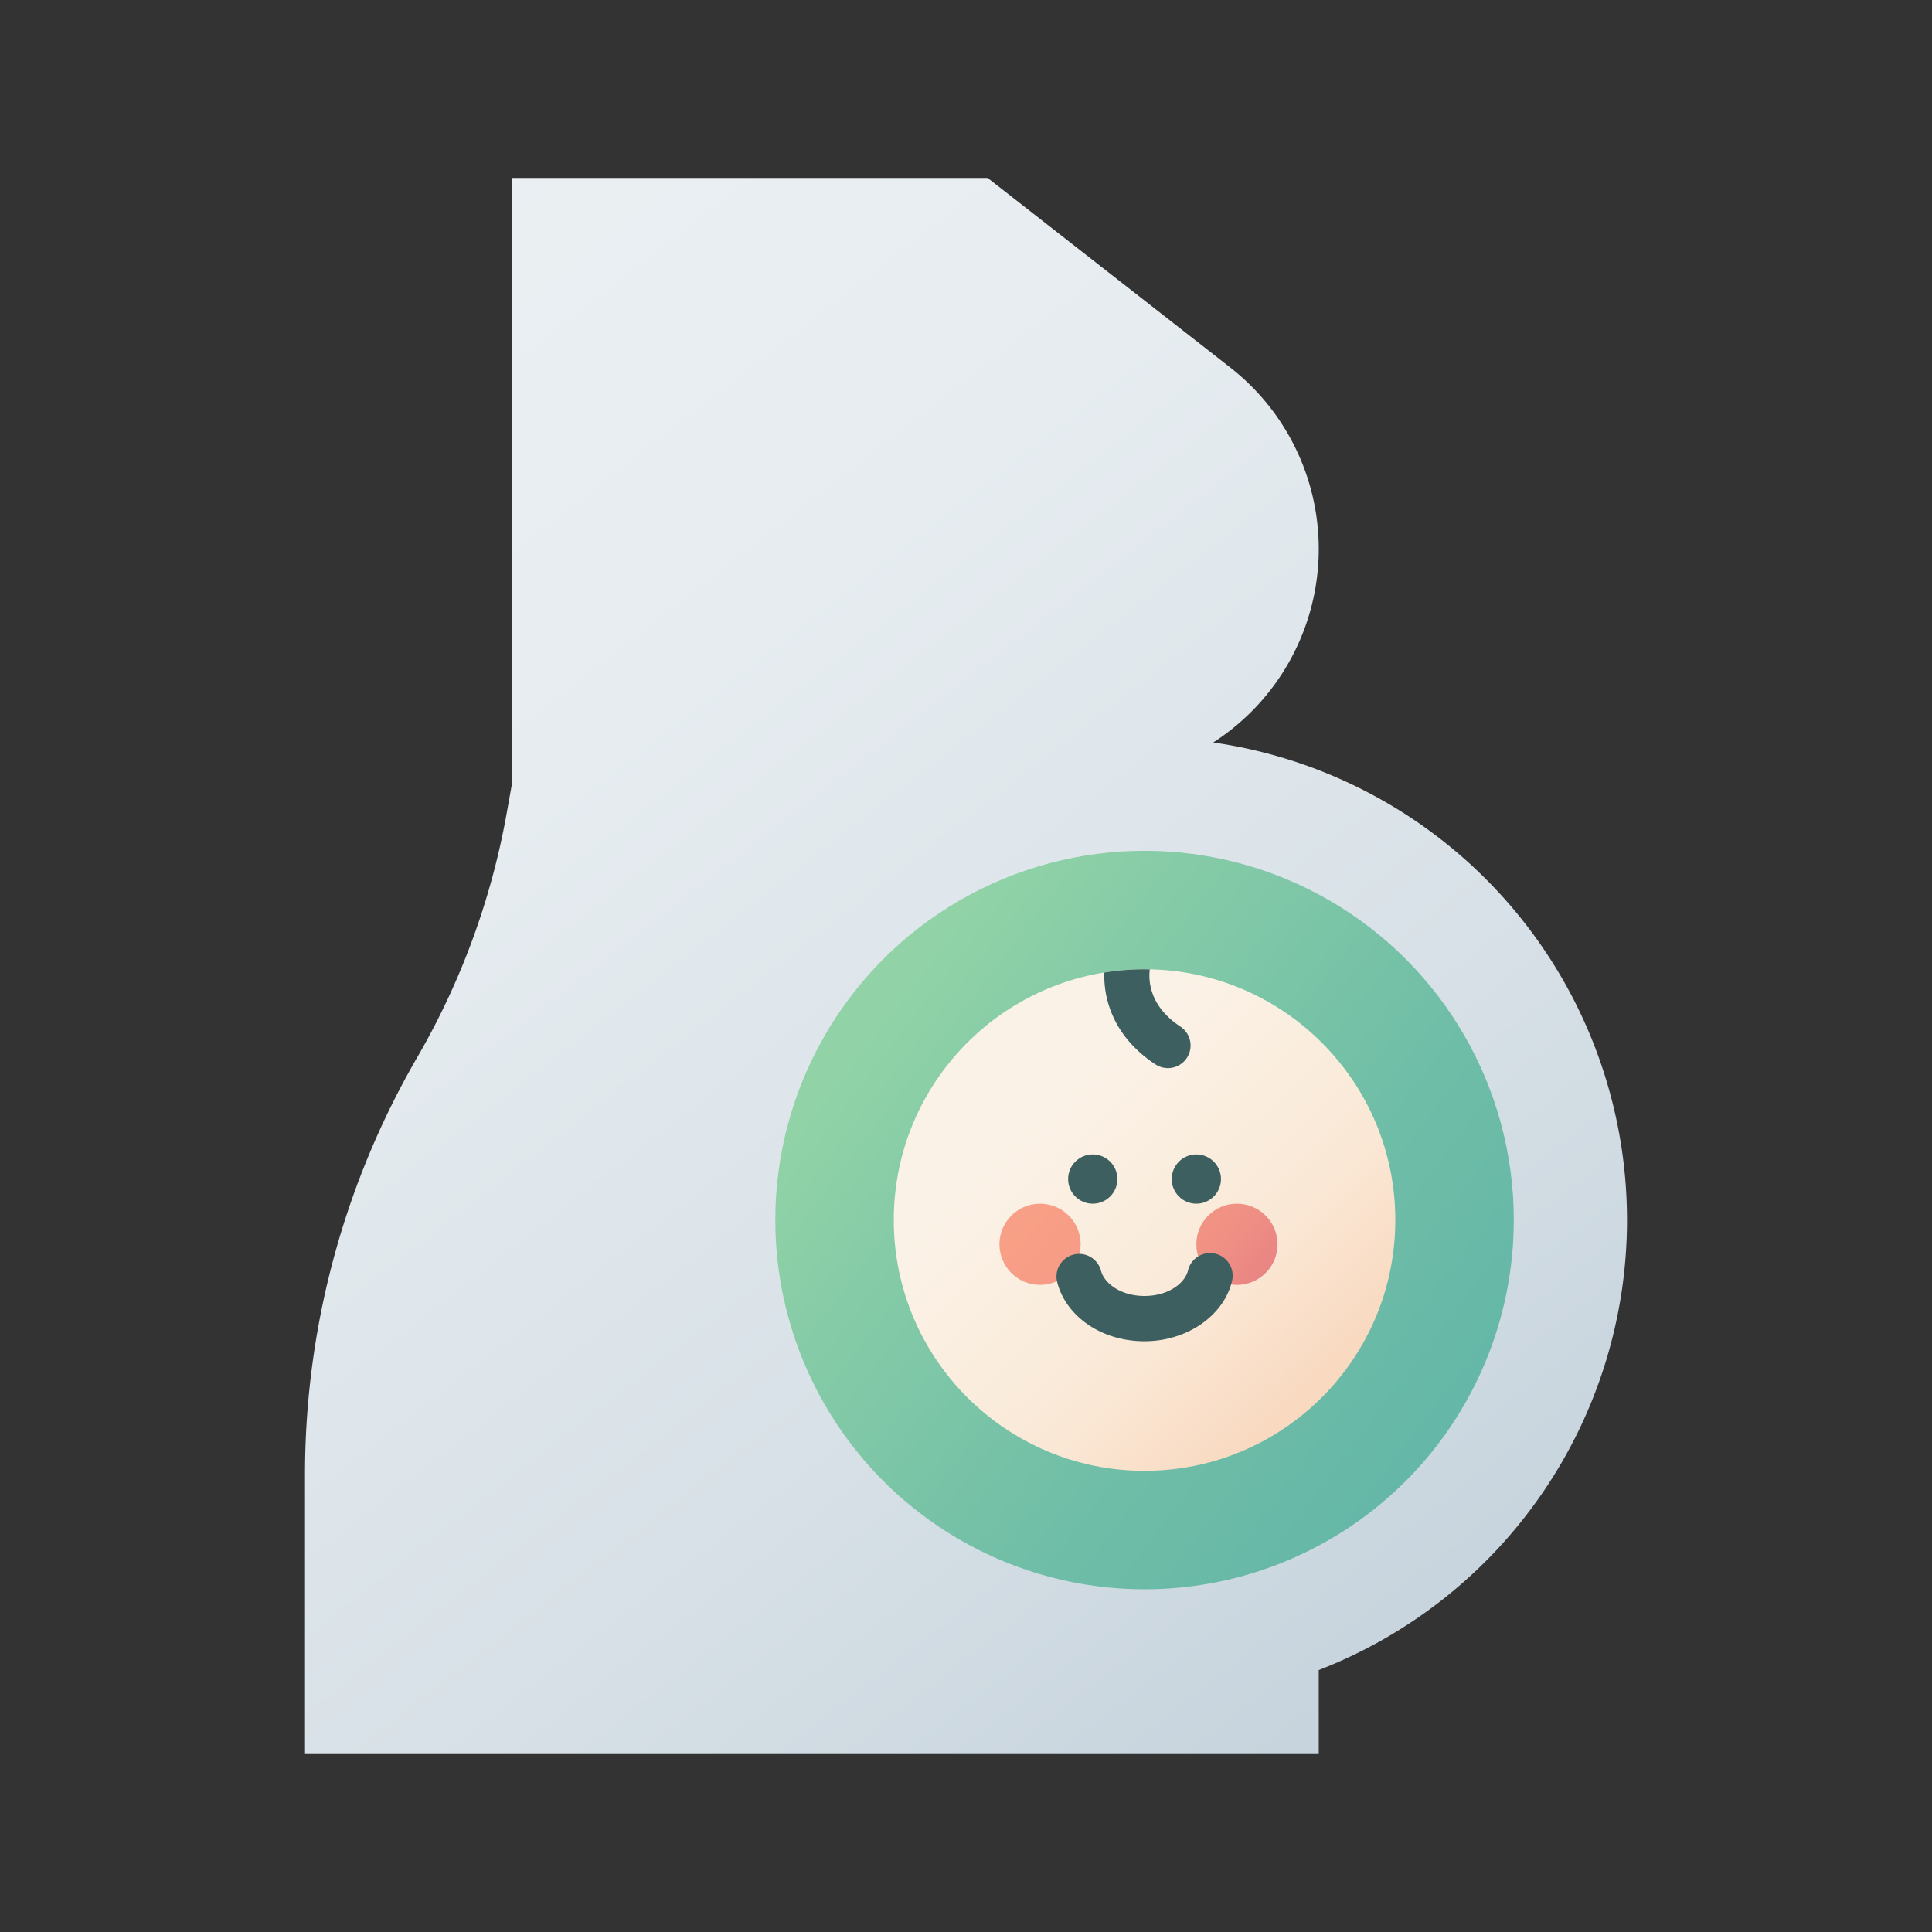
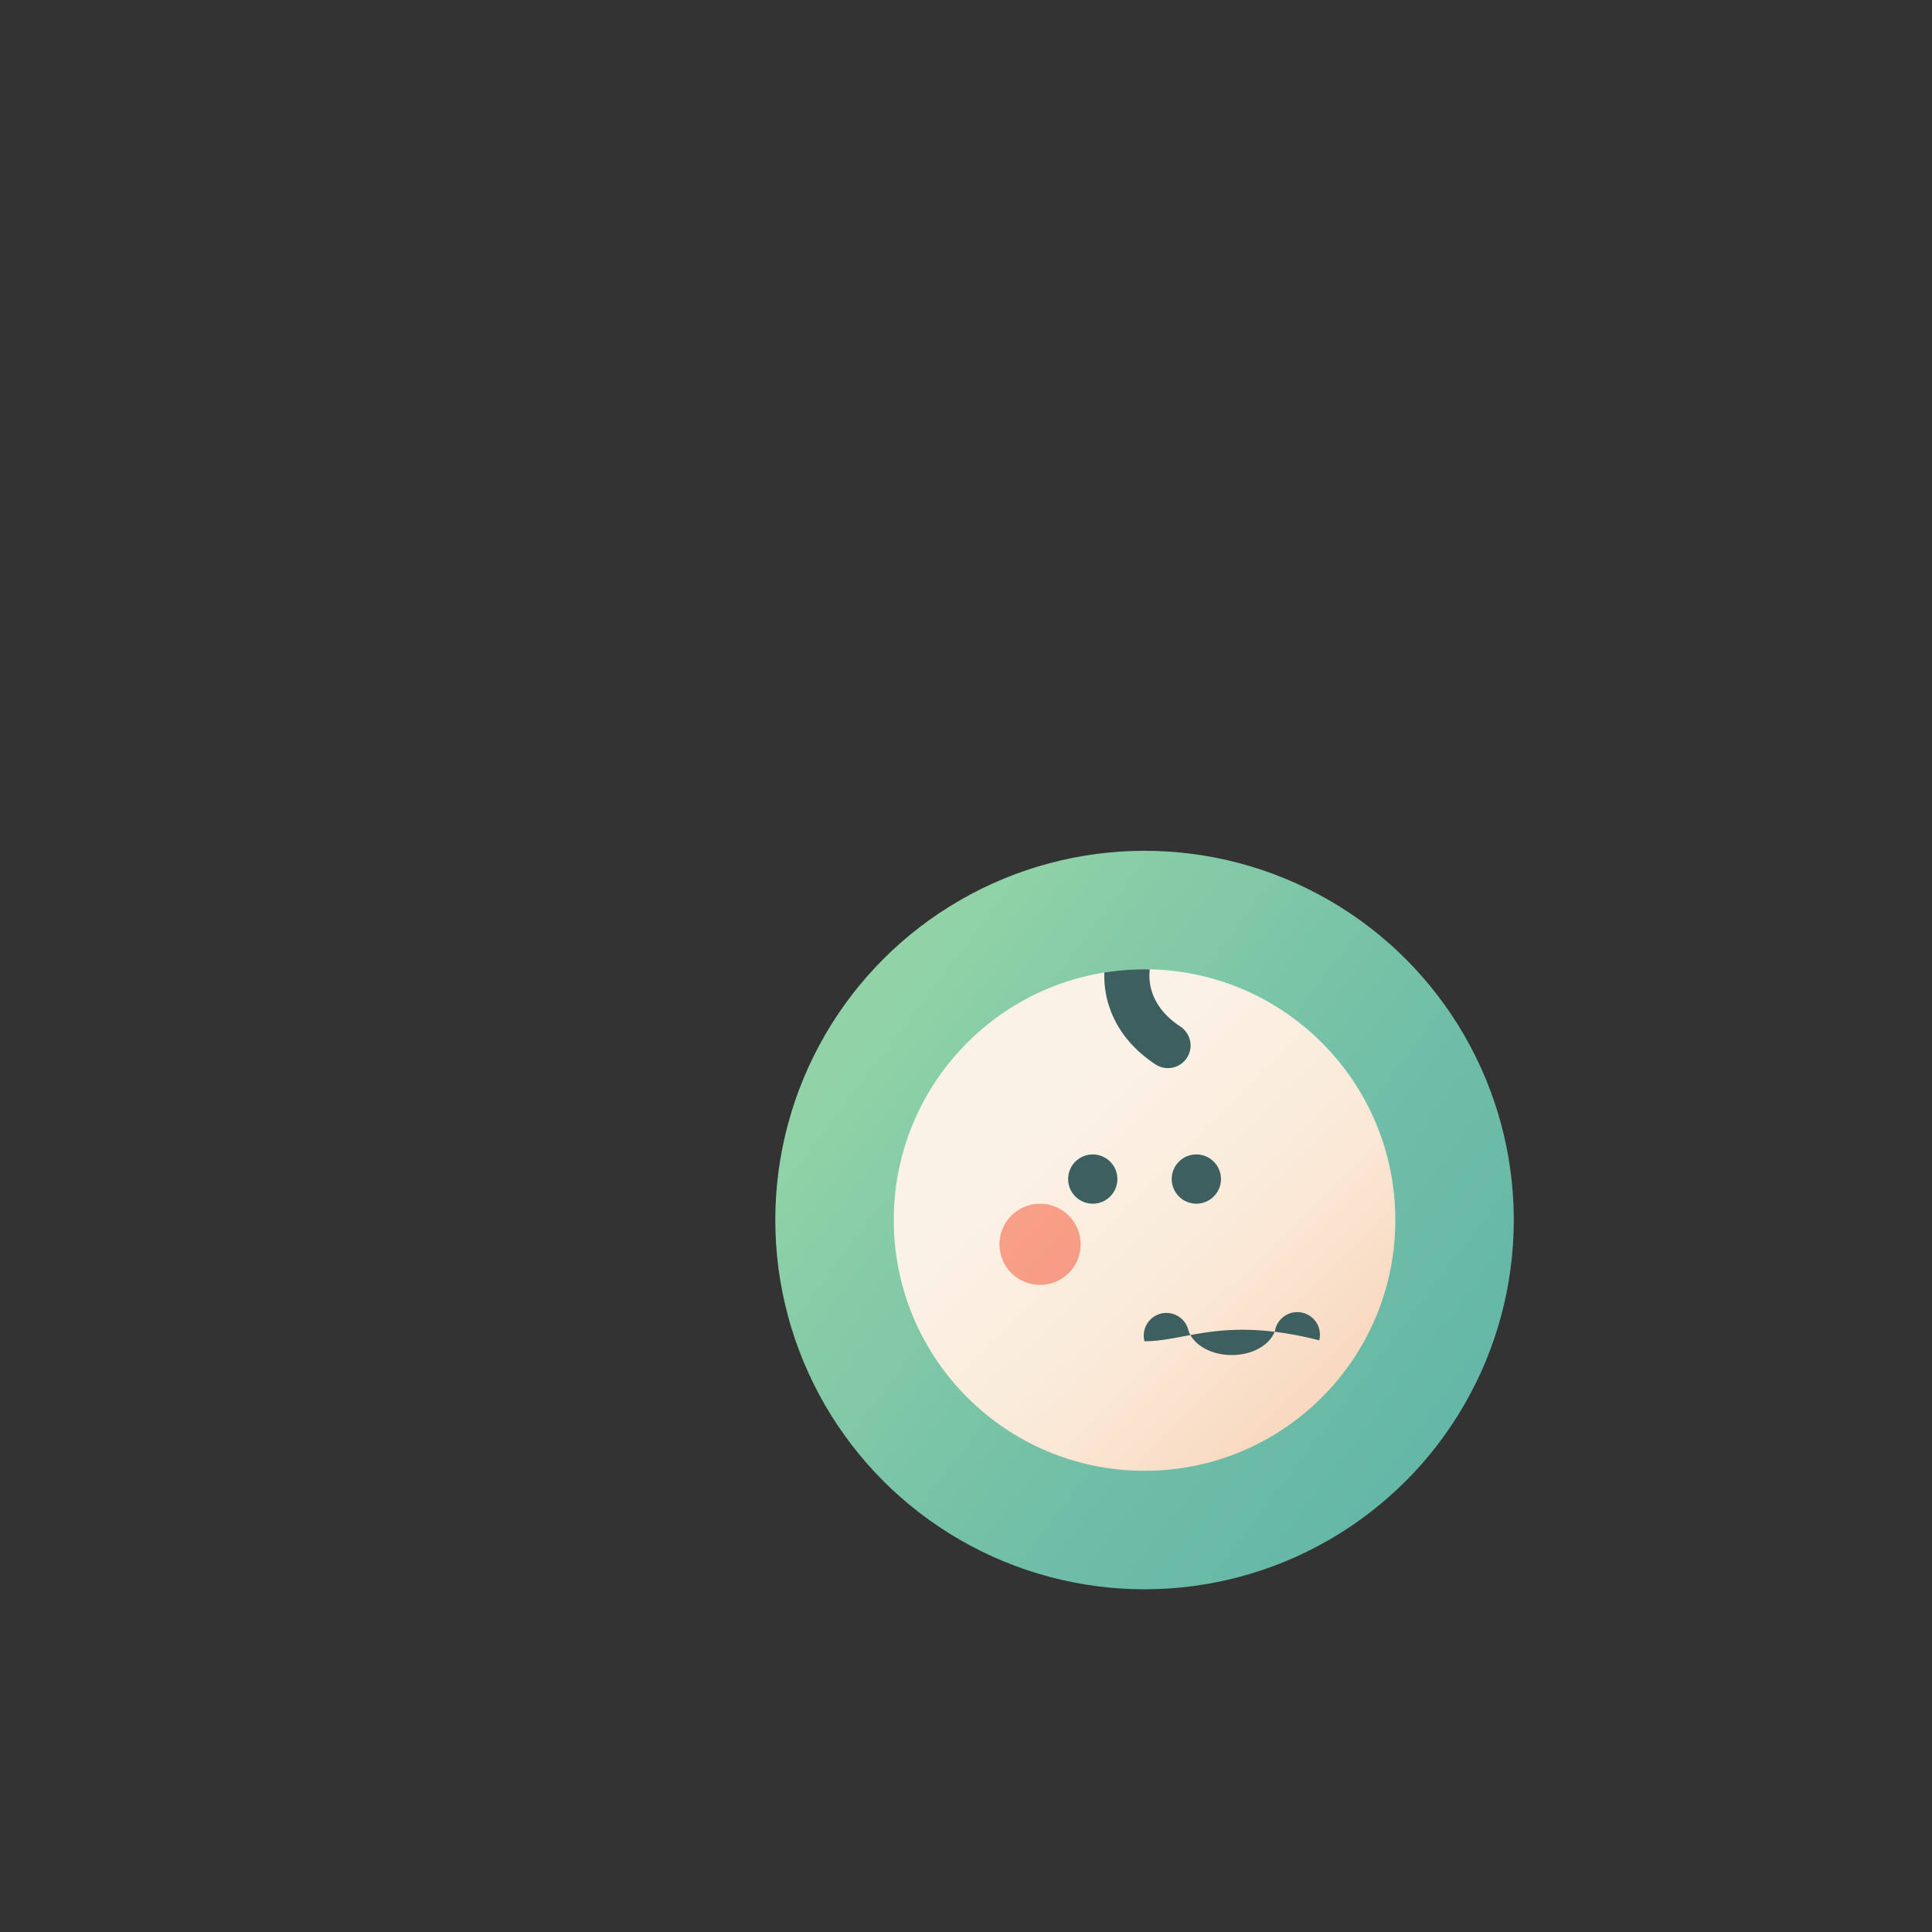
<svg xmlns="http://www.w3.org/2000/svg" xmlns:xlink="http://www.w3.org/1999/xlink" viewBox="0 0 512 512">
  <rect x="0" y="0" width="512" height="512" fill="#333333" stroke="none" />
  <defs>
    <linearGradient id="linear-gradient" x1="346.06" y1="463.126" x2="54.562" y2="88.078" gradientUnits="userSpaceOnUse">
      <stop offset="0.003" stop-color="#c7d4dd" />
      <stop offset="0.306" stop-color="#d8e1e7" />
      <stop offset="0.68" stop-color="#e6ecf0" />
      <stop offset="1" stop-color="#ebf0f3" />
    </linearGradient>
    <linearGradient id="linear-gradient-2" x1="232.033" y1="268.978" x2="379.483" y2="381.39" gradientUnits="userSpaceOnUse">
      <stop offset="0.006" stop-color="#91d3a7" />
      <stop offset="0.186" stop-color="#87cca7" />
      <stop offset="0.691" stop-color="#6ebda7" />
      <stop offset="1" stop-color="#65b7a7" />
    </linearGradient>
    <linearGradient id="linear-gradient-3" x1="348.142" y1="368.849" x2="275.358" y2="294.928" gradientUnits="userSpaceOnUse">
      <stop offset="0.006" stop-color="#f9d9c0" />
      <stop offset="0.318" stop-color="#fae6d3" />
      <stop offset="0.558" stop-color="#faecdc" />
      <stop offset="1" stop-color="#fbf2e7" />
    </linearGradient>
    <linearGradient id="linear-gradient-4" x1="320.071" y1="367.849" x2="271.094" y2="325.868" gradientUnits="userSpaceOnUse">
      <stop offset="0.003" stop-color="#df606a" />
      <stop offset="0.336" stop-color="#eb746a" />
      <stop offset="0.694" stop-color="#f4826a" />
      <stop offset="1" stop-color="#f7876a" />
    </linearGradient>
    <linearGradient id="linear-gradient-5" x1="342.17" y1="342.067" x2="293.192" y2="300.086" xlink:href="#linear-gradient-4" />
  </defs>
  <g id="Pregnancy_Test">
-     <path d="M431.171,323.323A127.875,127.875,0,0,0,321.524,196.766,61.032,61.032,0,0,0,349.48,145.483h0a61.033,61.033,0,0,0-23.456-48.094l-64.296-50.236H135.772V207.18l-1.522,8.487a198.246,198.246,0,0,1-23.644,64.475h0A220.639,220.639,0,0,0,80.829,390.838v74.009H349.48V442.582A127.894,127.894,0,0,0,431.171,323.323Z" style="fill:url(#linear-gradient)" />
    <circle cx="303.317" cy="323.324" r="97.853" style="fill:url(#linear-gradient-2)" />
    <circle cx="303.317" cy="323.324" r="66.457" style="fill:url(#linear-gradient-3)" />
    <circle cx="275.624" cy="329.752" r="10.759" style="opacity:0.77;fill:url(#linear-gradient-4)" />
-     <circle cx="327.802" cy="329.752" r="10.759" style="opacity:0.77;fill:url(#linear-gradient-5)" />
-     <path d="M303.297,355.449c-11.23,0-20.74-6.434-23.127-15.647a6,6,0,1,1,11.617-3.01c.836,3.228,5.153,6.657,11.51,6.657,6.426,0,10.735-3.47,11.529-6.735a6,6,0,1,1,11.66,2.834C324.248,348.761,314.495,355.449,303.297,355.449Z" style="fill:#3e5f60" />
+     <path d="M303.297,355.449a6,6,0,1,1,11.617-3.01c.836,3.228,5.153,6.657,11.51,6.657,6.426,0,10.735-3.47,11.529-6.735a6,6,0,1,1,11.66,2.834C324.248,348.761,314.495,355.449,303.297,355.449Z" style="fill:#3e5f60" />
    <circle cx="289.592" cy="312.463" r="6.529" style="fill:#3e5f60" />
    <circle cx="317.043" cy="312.463" r="6.529" style="fill:#3e5f60" />
    <path d="M303.317,256.866a66.885,66.885,0,0,0-10.663.863,26.581,26.581,0,0,0,.355,5.194c.905,5.371,3.938,13.058,13.237,19.172a6,6,0,0,0,6.592-10.027c-8.304-5.459-8.498-12.277-8.135-15.165C304.241,256.892,303.782,256.866,303.317,256.866Z" style="fill:#3e5f60" />
  </g>
</svg>